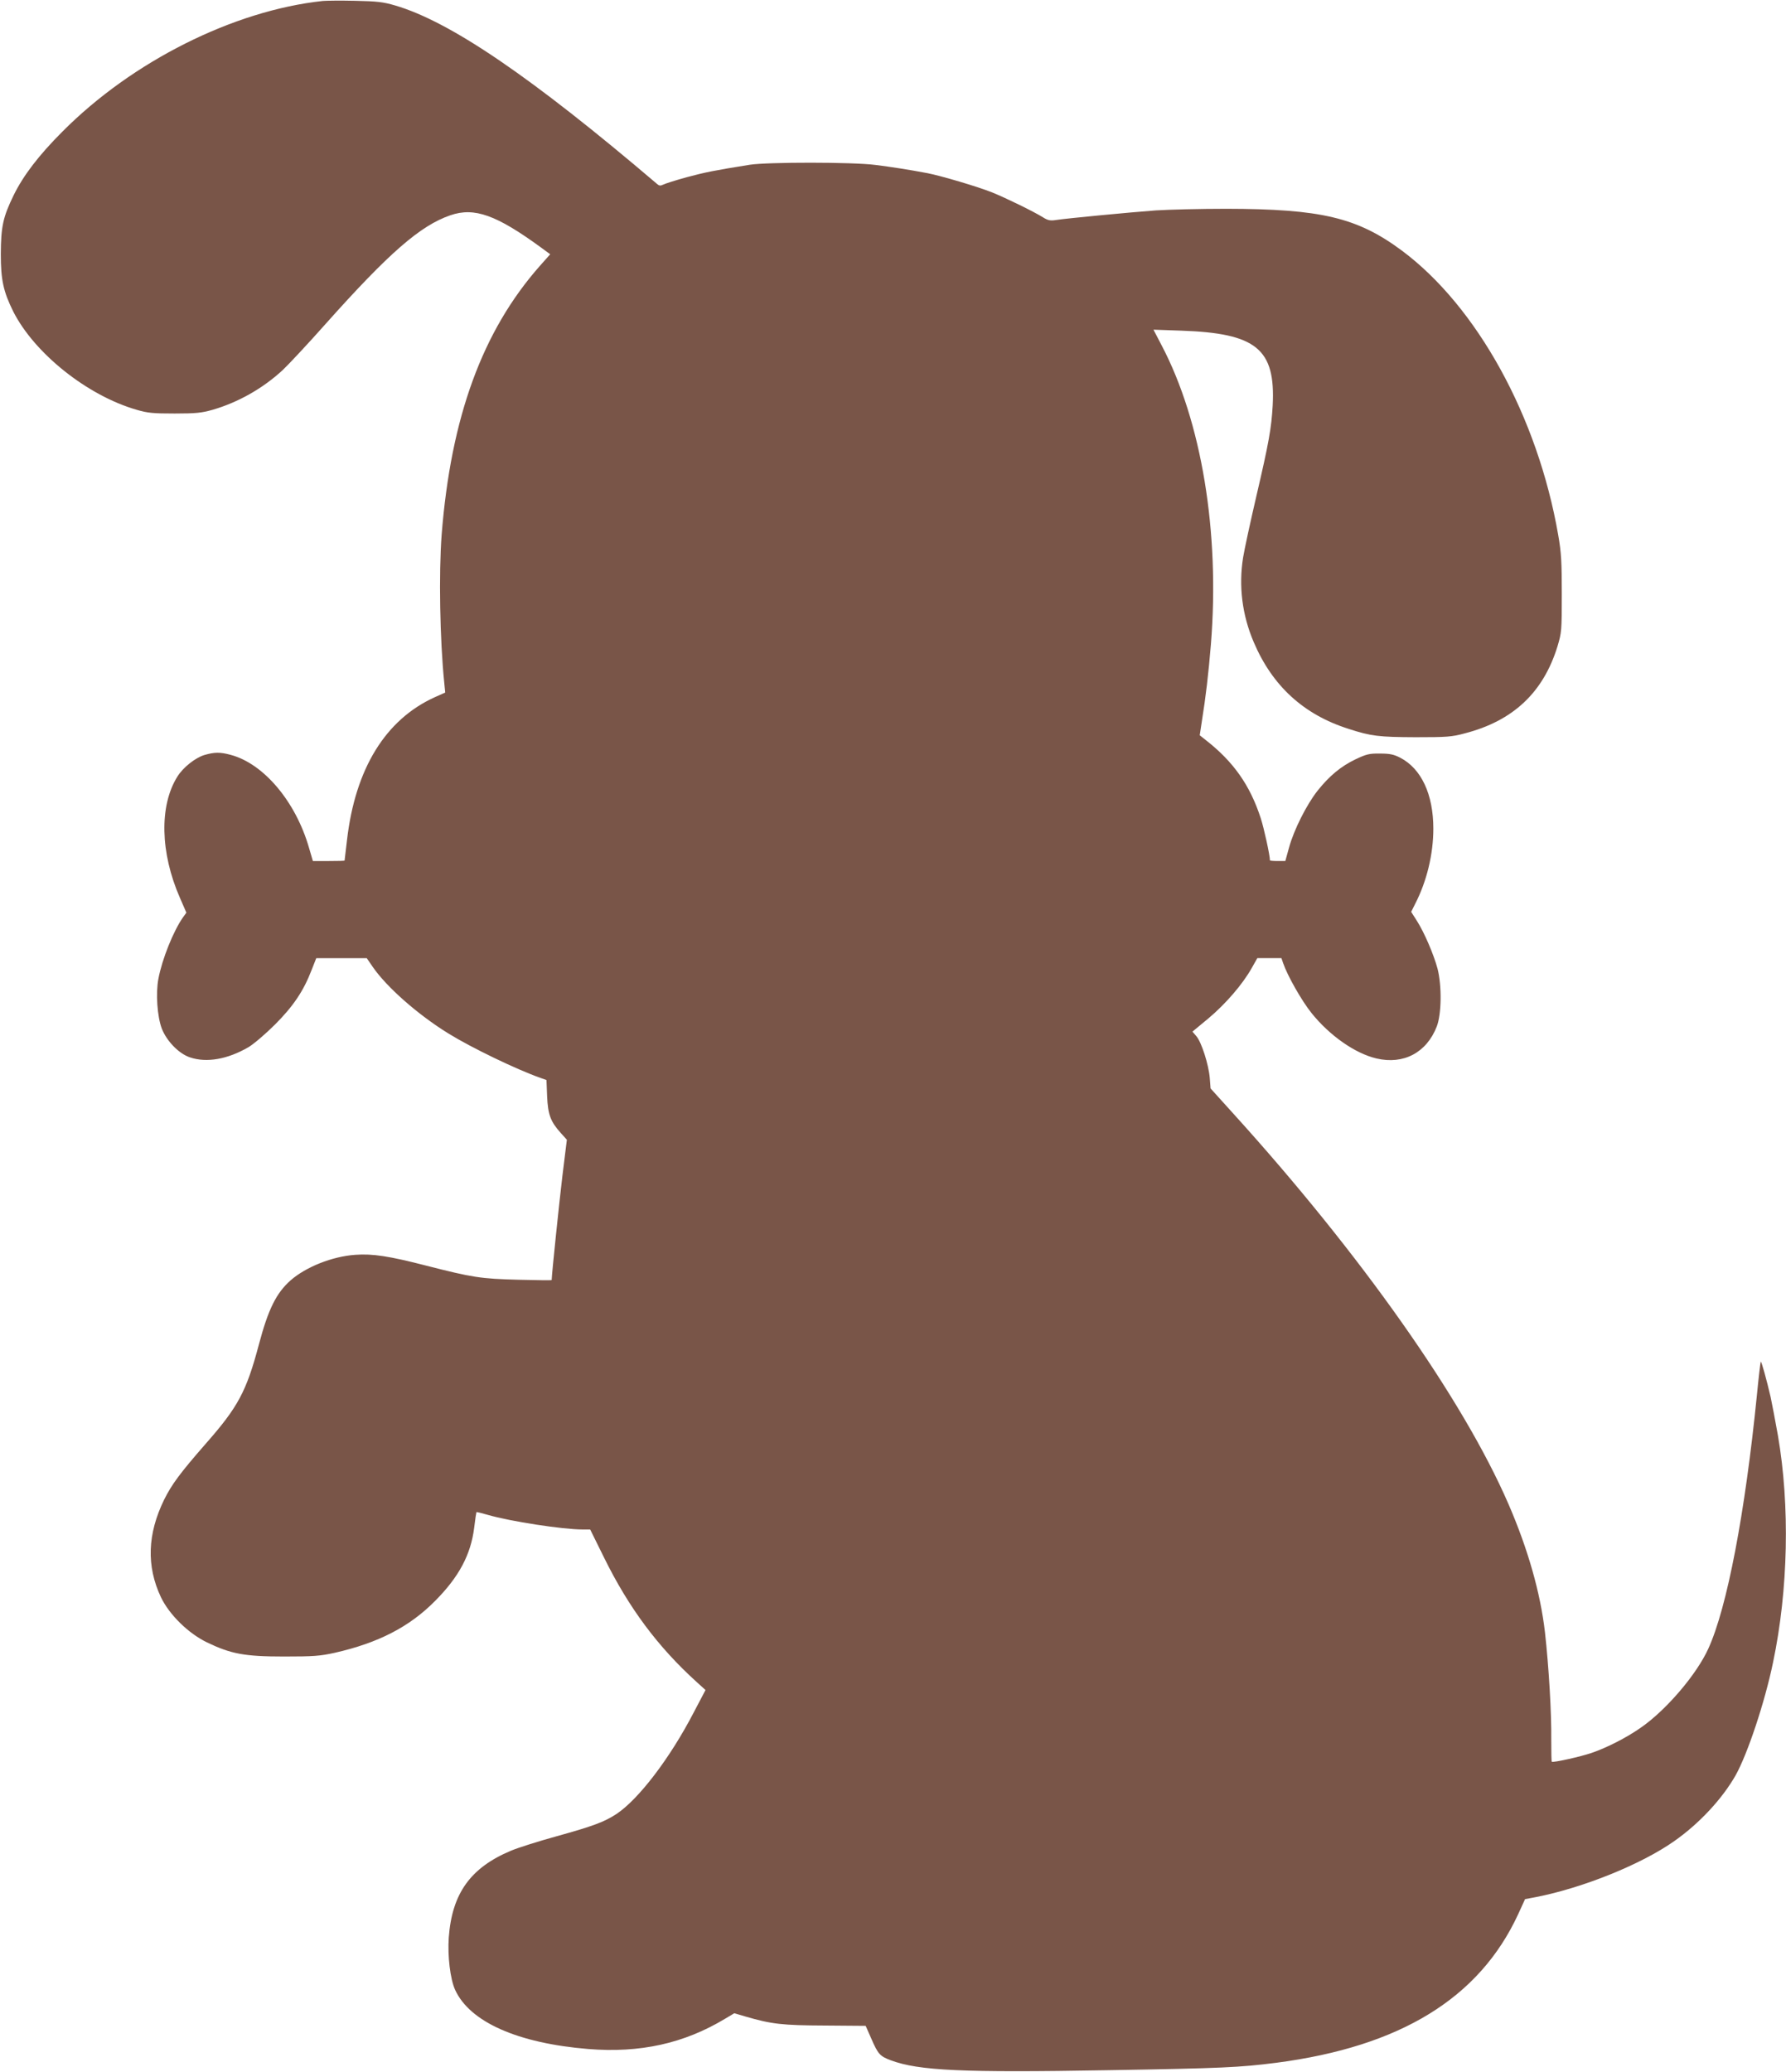
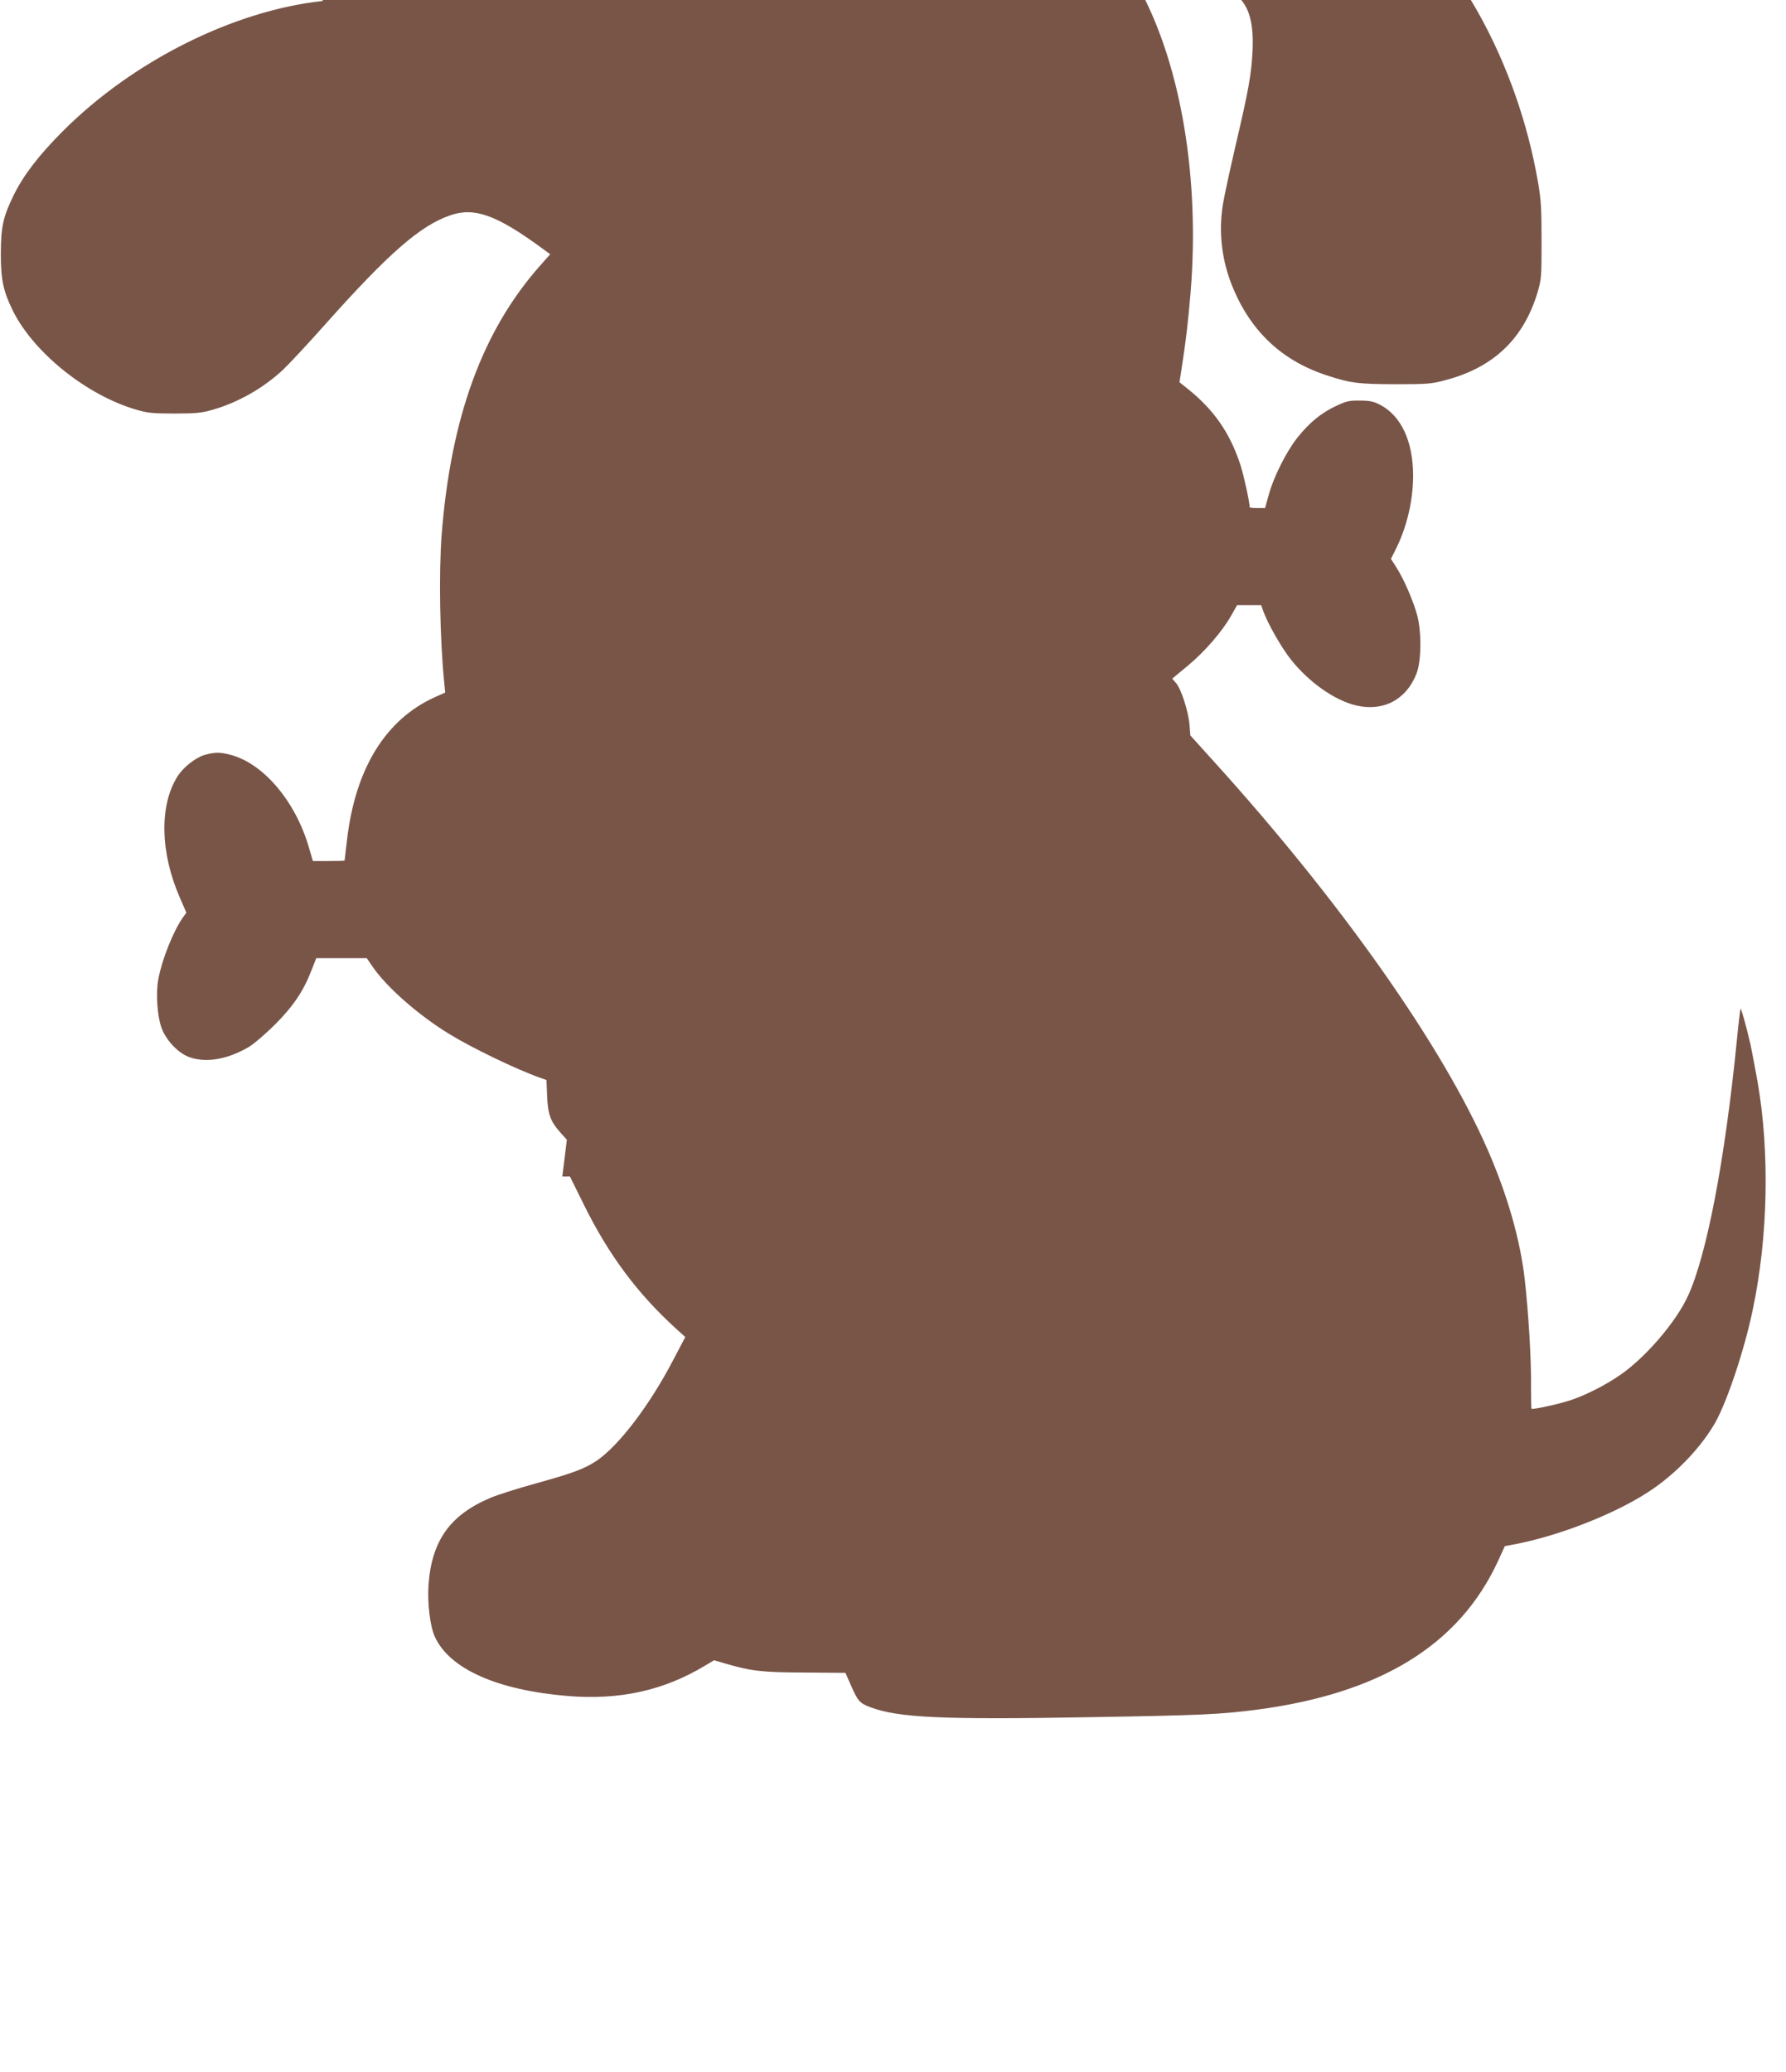
<svg xmlns="http://www.w3.org/2000/svg" version="1.0" width="1104pt" height="1280pt" viewBox="0 0 1104 1280" preserveAspectRatio="xMidYMid meet">
  <g transform="translate(0,1280) scale(0.1,-0.1)" fill="#795548" stroke="none">
-     <path d="M1995 12794 c-551 -59 -1178 -373 -1610 -808 -146 -146 -241 -271 -300 -391 -67 -137 -79 -195 -80 -365 0 -160 16 -232 77 -355 131 -258 457 -519 763 -607 68 -20 102 -23 235 -23 131 0 167 4 234 23 159 46 312 133 434 246 36 34 156 162 266 286 391 438 584 606 770 670 149 51 285 2 564 -202 l53 -39 -64 -72 c-355 -402 -550 -935 -607 -1661 -18 -237 -11 -649 16 -913 l6 -62 -65 -29 c-304 -138 -491 -441 -542 -882 -8 -69 -15 -126 -15 -127 0 -2 -44 -3 -98 -3 l-98 0 -24 82 c-82 285 -280 520 -484 574 -66 18 -101 17 -163 -1 -56 -17 -132 -77 -167 -134 -112 -179 -106 -470 16 -748 l40 -92 -21 -29 c-59 -84 -129 -257 -152 -380 -17 -89 -7 -233 21 -307 30 -77 105 -155 174 -178 103 -35 233 -12 362 63 32 19 106 82 164 140 113 113 177 208 227 339 l28 71 156 0 156 0 37 -54 c86 -125 279 -295 467 -411 142 -88 422 -223 570 -275 l37 -13 4 -101 c5 -113 21 -156 85 -227 l37 -41 -28 -227 c-20 -169 -63 -581 -66 -640 0 -2 -93 -1 -207 2 -232 6 -282 14 -568 87 -229 59 -332 75 -439 67 -143 -10 -305 -75 -400 -158 -88 -78 -138 -178 -196 -397 -77 -290 -129 -386 -329 -613 -159 -182 -209 -250 -256 -344 -104 -212 -111 -412 -20 -604 52 -108 169 -223 285 -279 148 -71 231 -87 475 -87 184 0 223 3 314 23 269 61 462 160 621 321 147 148 220 285 241 451 6 52 13 96 14 97 1 2 33 -6 71 -17 138 -40 462 -90 585 -90 l47 0 85 -172 c154 -313 334 -554 575 -772 l53 -48 -71 -135 c-147 -284 -340 -537 -478 -630 -76 -50 -146 -76 -373 -139 -109 -30 -236 -70 -281 -89 -250 -105 -364 -264 -384 -536 -8 -114 9 -257 39 -323 91 -199 386 -330 823 -366 320 -26 592 34 846 187 l57 34 68 -20 c161 -47 227 -55 491 -56 l253 -2 34 -77 c42 -97 54 -111 122 -136 172 -64 445 -77 1343 -61 709 12 811 17 1040 46 766 100 1254 399 1494 917 l43 94 69 13 c290 57 650 202 854 346 155 109 295 260 378 405 74 132 181 452 232 699 94 447 105 968 30 1402 -17 94 -37 201 -45 237 -25 108 -57 223 -61 219 -2 -2 -13 -95 -24 -208 -73 -728 -184 -1311 -300 -1565 -73 -161 -263 -383 -421 -491 -88 -61 -206 -121 -299 -153 -69 -24 -241 -62 -248 -55 -2 2 -3 61 -3 132 2 166 -15 454 -39 668 -28 243 -105 514 -226 793 -281 647 -912 1542 -1700 2411 l-141 156 -5 65 c-7 83 -51 221 -83 258 l-24 28 99 82 c105 88 210 209 267 310 l35 62 74 0 75 0 11 -32 c27 -78 114 -231 174 -306 112 -140 270 -251 403 -282 167 -39 309 36 372 197 30 77 32 252 5 358 -24 89 -82 224 -128 296 l-35 55 25 50 c72 140 112 307 112 464 0 212 -74 370 -204 438 -41 21 -65 26 -126 26 -66 1 -84 -4 -150 -35 -90 -43 -162 -102 -236 -195 -67 -85 -146 -241 -176 -351 l-23 -83 -47 0 c-27 0 -48 2 -48 4 0 31 -37 200 -57 261 -66 203 -168 348 -338 481 l-39 31 12 79 c26 162 42 301 57 482 56 693 -57 1379 -306 1851 l-49 94 172 -6 c464 -16 583 -113 565 -462 -8 -140 -23 -227 -102 -565 -35 -151 -72 -320 -81 -375 -28 -176 -6 -355 66 -523 115 -270 308 -447 585 -535 141 -46 189 -51 415 -52 194 0 224 2 305 24 298 77 484 252 572 536 26 87 27 97 27 325 0 199 -3 255 -22 364 -127 732 -502 1412 -967 1758 -275 204 -499 257 -1085 258 -162 0 -357 -5 -435 -10 -163 -12 -549 -49 -615 -59 -37 -6 -52 -3 -81 15 -59 37 -234 122 -316 155 -90 36 -317 103 -400 119 -116 22 -220 38 -323 51 -138 18 -665 18 -775 1 -219 -35 -274 -46 -390 -77 -69 -19 -135 -40 -146 -46 -16 -8 -25 -7 -37 4 -775 660 -1278 1003 -1619 1103 -75 22 -111 26 -248 29 -88 2 -178 1 -200 -1z" />
+     <path d="M1995 12794 c-551 -59 -1178 -373 -1610 -808 -146 -146 -241 -271 -300 -391 -67 -137 -79 -195 -80 -365 0 -160 16 -232 77 -355 131 -258 457 -519 763 -607 68 -20 102 -23 235 -23 131 0 167 4 234 23 159 46 312 133 434 246 36 34 156 162 266 286 391 438 584 606 770 670 149 51 285 2 564 -202 l53 -39 -64 -72 c-355 -402 -550 -935 -607 -1661 -18 -237 -11 -649 16 -913 l6 -62 -65 -29 c-304 -138 -491 -441 -542 -882 -8 -69 -15 -126 -15 -127 0 -2 -44 -3 -98 -3 l-98 0 -24 82 c-82 285 -280 520 -484 574 -66 18 -101 17 -163 -1 -56 -17 -132 -77 -167 -134 -112 -179 -106 -470 16 -748 l40 -92 -21 -29 c-59 -84 -129 -257 -152 -380 -17 -89 -7 -233 21 -307 30 -77 105 -155 174 -178 103 -35 233 -12 362 63 32 19 106 82 164 140 113 113 177 208 227 339 l28 71 156 0 156 0 37 -54 c86 -125 279 -295 467 -411 142 -88 422 -223 570 -275 l37 -13 4 -101 c5 -113 21 -156 85 -227 l37 -41 -28 -227 l47 0 85 -172 c154 -313 334 -554 575 -772 l53 -48 -71 -135 c-147 -284 -340 -537 -478 -630 -76 -50 -146 -76 -373 -139 -109 -30 -236 -70 -281 -89 -250 -105 -364 -264 -384 -536 -8 -114 9 -257 39 -323 91 -199 386 -330 823 -366 320 -26 592 34 846 187 l57 34 68 -20 c161 -47 227 -55 491 -56 l253 -2 34 -77 c42 -97 54 -111 122 -136 172 -64 445 -77 1343 -61 709 12 811 17 1040 46 766 100 1254 399 1494 917 l43 94 69 13 c290 57 650 202 854 346 155 109 295 260 378 405 74 132 181 452 232 699 94 447 105 968 30 1402 -17 94 -37 201 -45 237 -25 108 -57 223 -61 219 -2 -2 -13 -95 -24 -208 -73 -728 -184 -1311 -300 -1565 -73 -161 -263 -383 -421 -491 -88 -61 -206 -121 -299 -153 -69 -24 -241 -62 -248 -55 -2 2 -3 61 -3 132 2 166 -15 454 -39 668 -28 243 -105 514 -226 793 -281 647 -912 1542 -1700 2411 l-141 156 -5 65 c-7 83 -51 221 -83 258 l-24 28 99 82 c105 88 210 209 267 310 l35 62 74 0 75 0 11 -32 c27 -78 114 -231 174 -306 112 -140 270 -251 403 -282 167 -39 309 36 372 197 30 77 32 252 5 358 -24 89 -82 224 -128 296 l-35 55 25 50 c72 140 112 307 112 464 0 212 -74 370 -204 438 -41 21 -65 26 -126 26 -66 1 -84 -4 -150 -35 -90 -43 -162 -102 -236 -195 -67 -85 -146 -241 -176 -351 l-23 -83 -47 0 c-27 0 -48 2 -48 4 0 31 -37 200 -57 261 -66 203 -168 348 -338 481 l-39 31 12 79 c26 162 42 301 57 482 56 693 -57 1379 -306 1851 l-49 94 172 -6 c464 -16 583 -113 565 -462 -8 -140 -23 -227 -102 -565 -35 -151 -72 -320 -81 -375 -28 -176 -6 -355 66 -523 115 -270 308 -447 585 -535 141 -46 189 -51 415 -52 194 0 224 2 305 24 298 77 484 252 572 536 26 87 27 97 27 325 0 199 -3 255 -22 364 -127 732 -502 1412 -967 1758 -275 204 -499 257 -1085 258 -162 0 -357 -5 -435 -10 -163 -12 -549 -49 -615 -59 -37 -6 -52 -3 -81 15 -59 37 -234 122 -316 155 -90 36 -317 103 -400 119 -116 22 -220 38 -323 51 -138 18 -665 18 -775 1 -219 -35 -274 -46 -390 -77 -69 -19 -135 -40 -146 -46 -16 -8 -25 -7 -37 4 -775 660 -1278 1003 -1619 1103 -75 22 -111 26 -248 29 -88 2 -178 1 -200 -1z" />
  </g>
</svg>